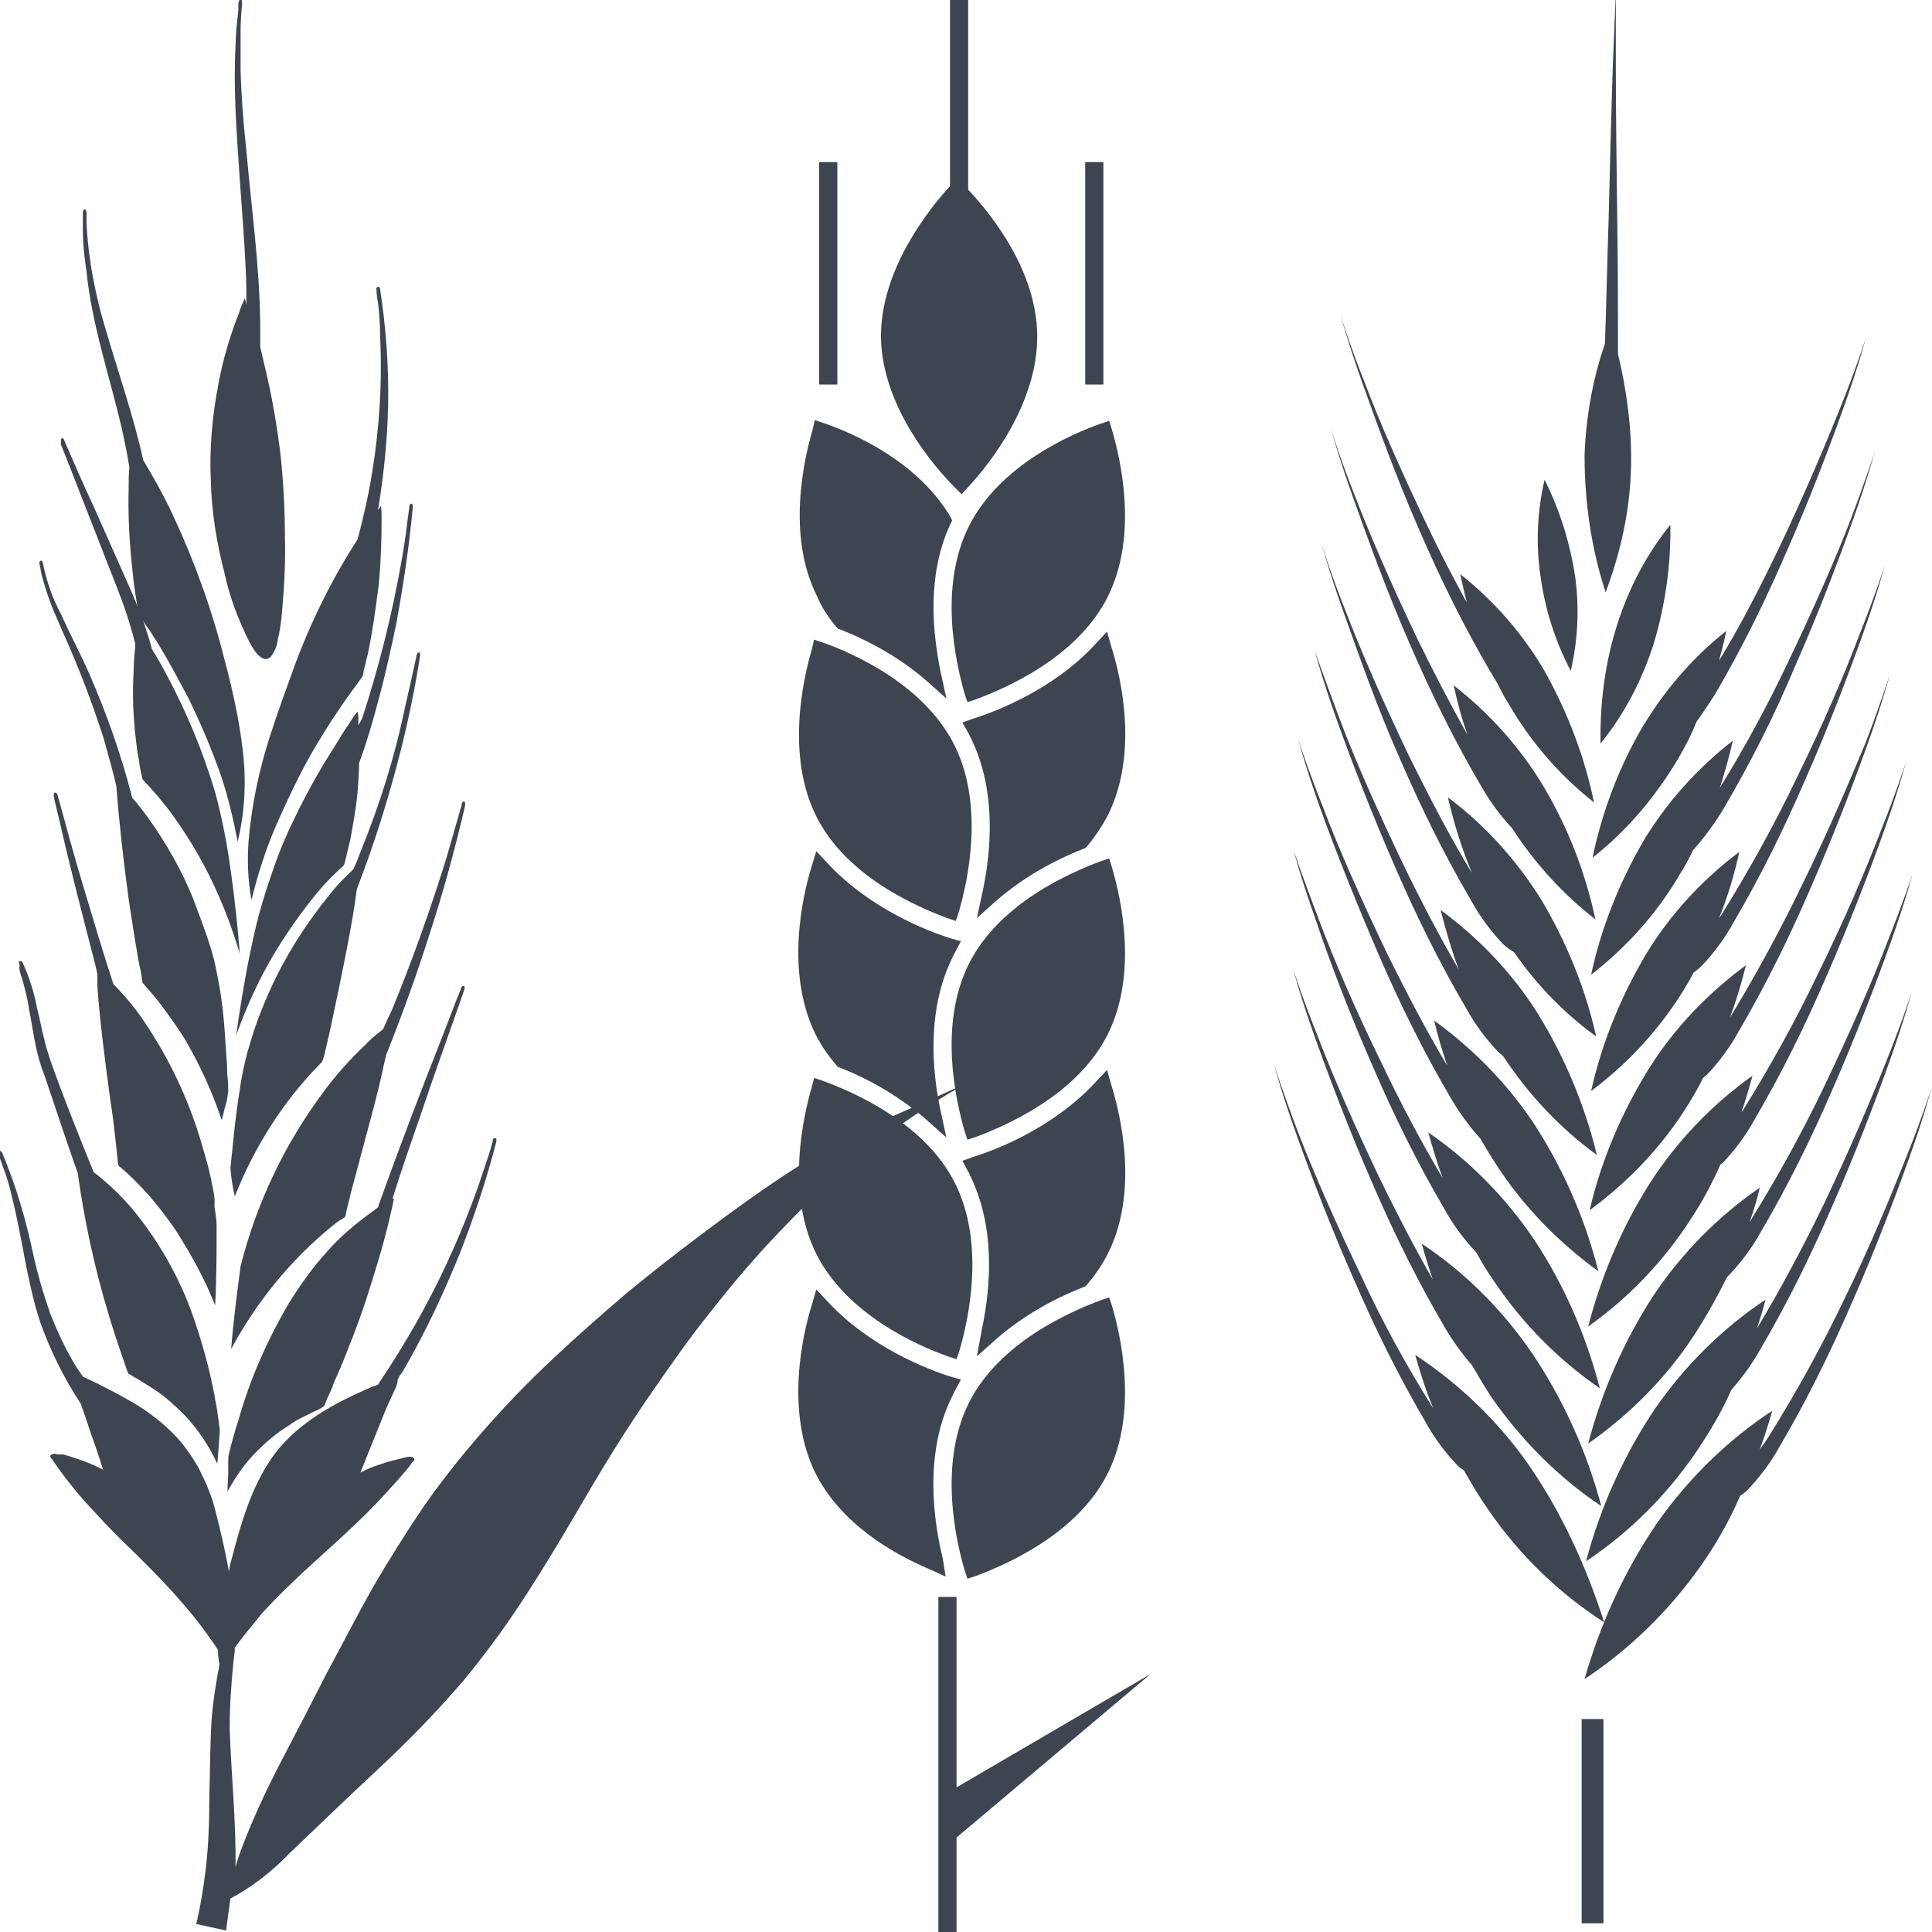
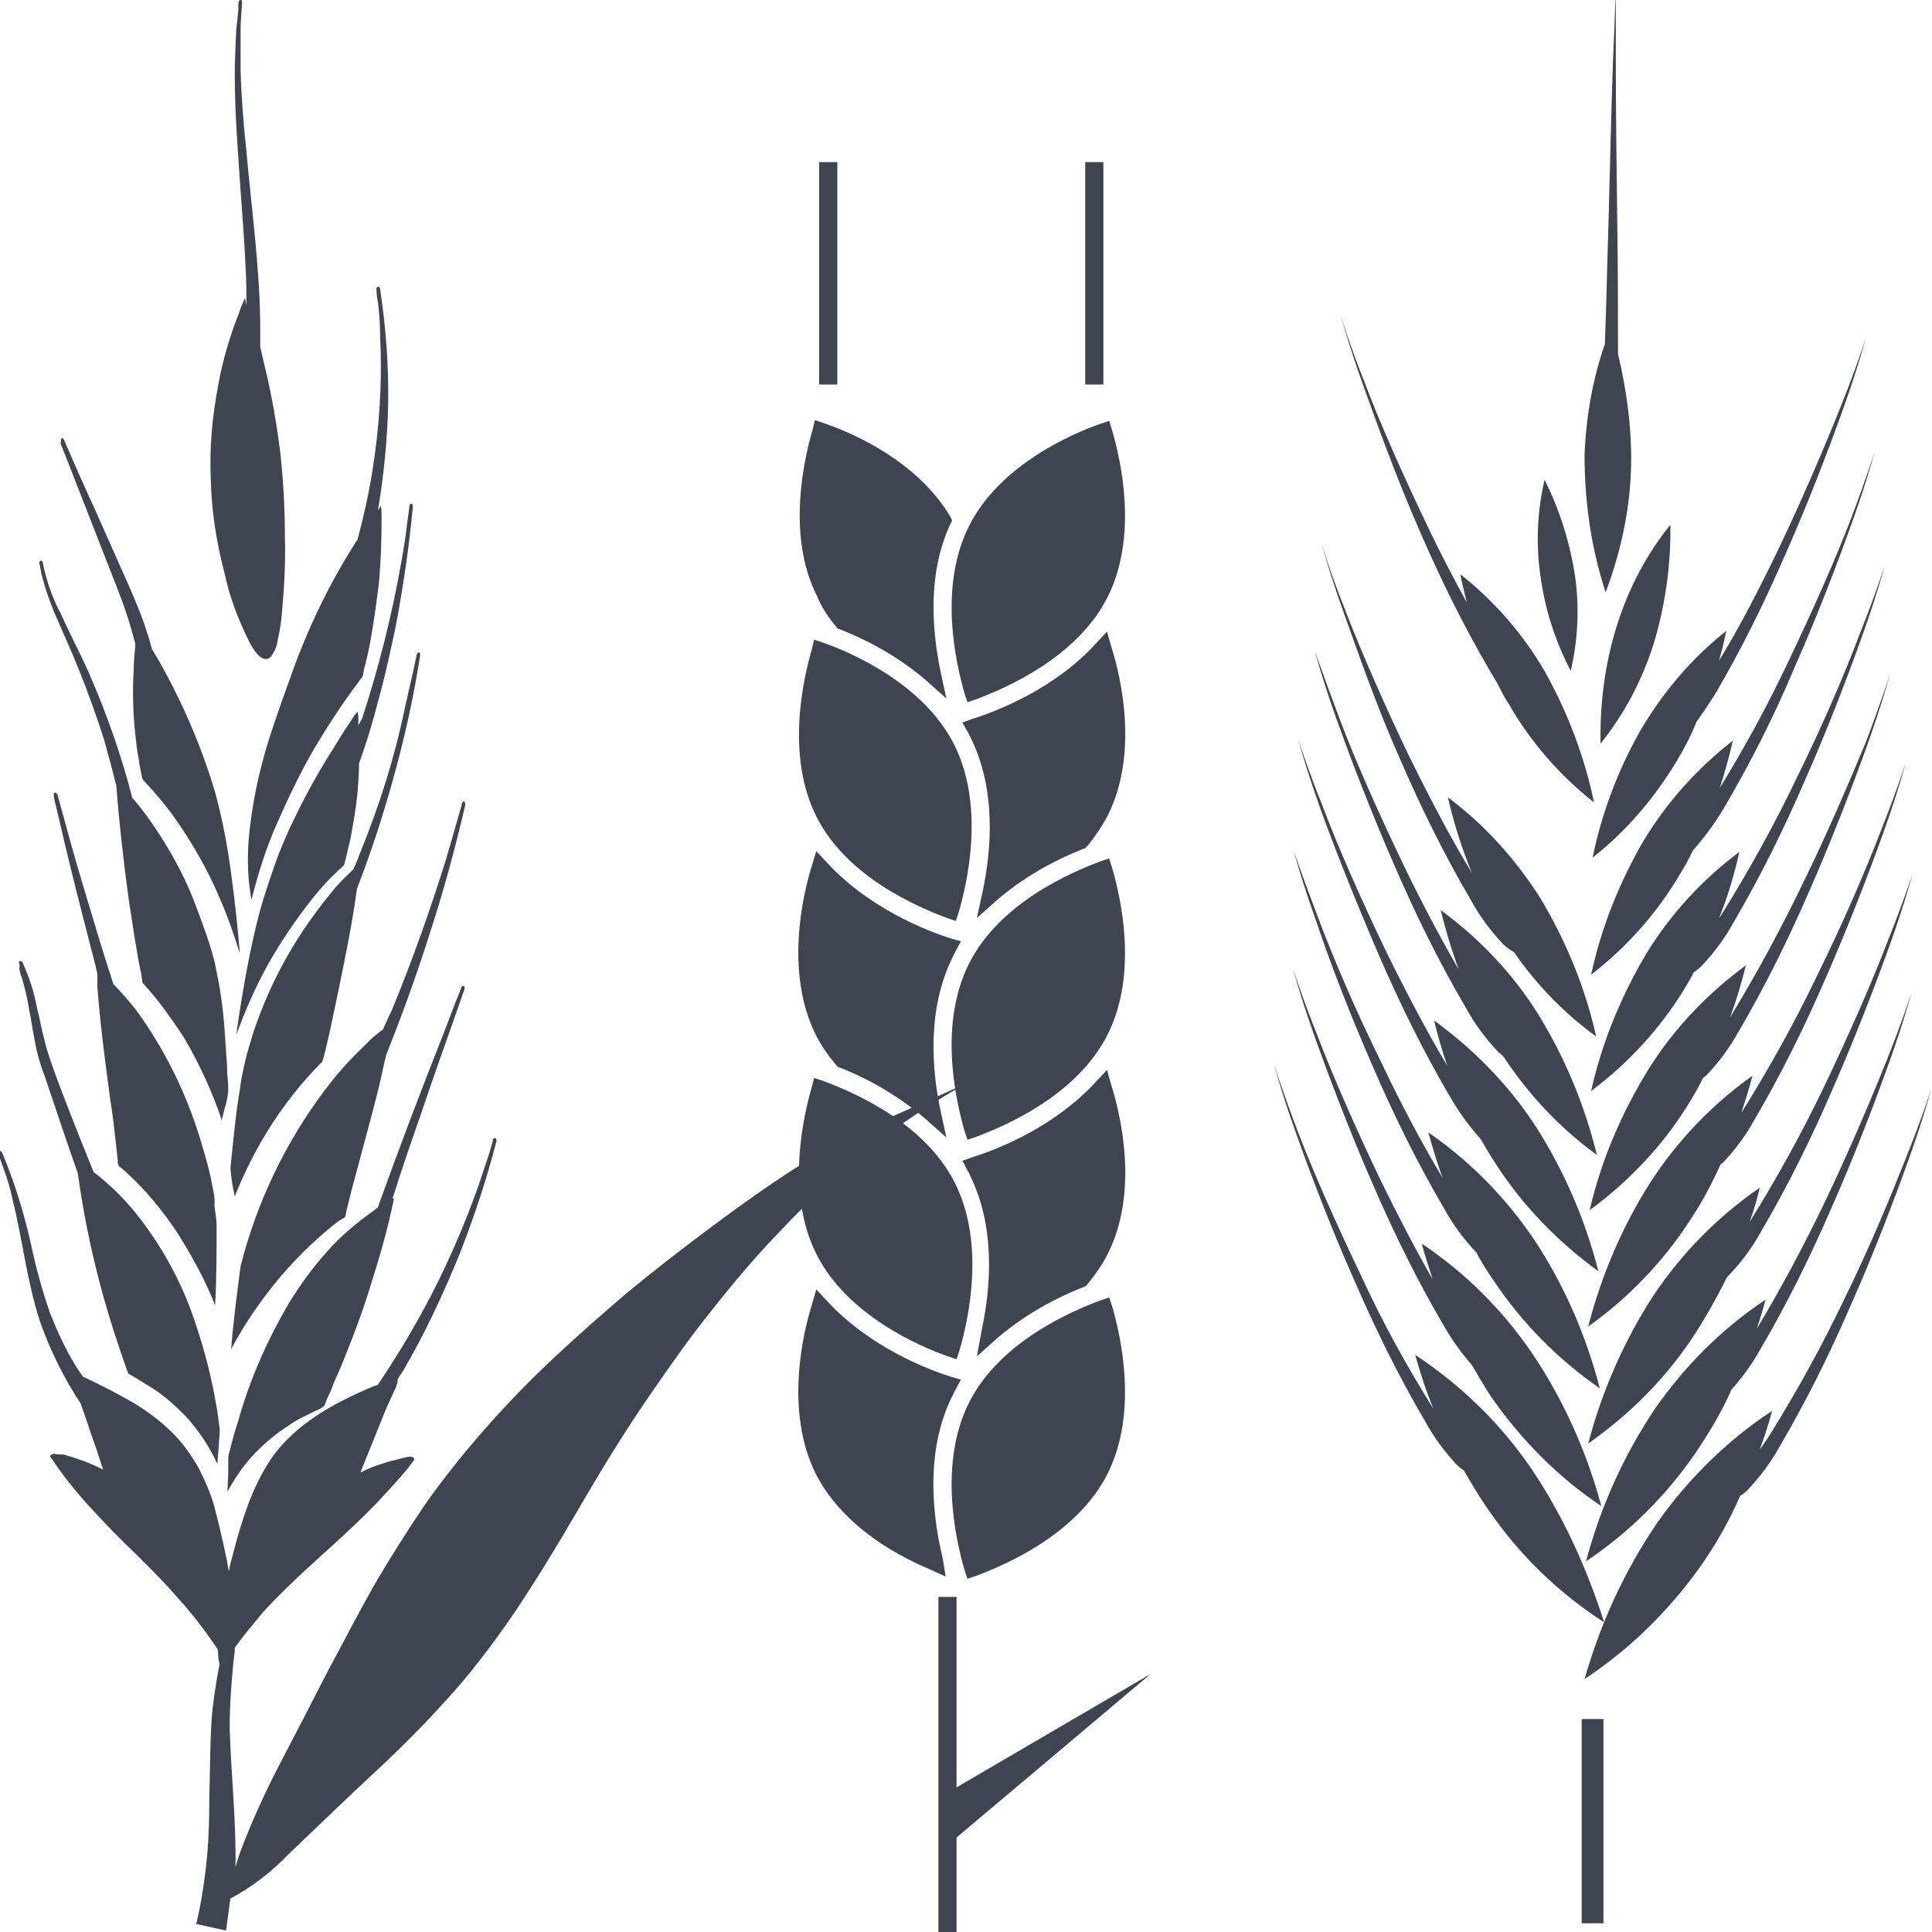
<svg xmlns="http://www.w3.org/2000/svg" version="1.1" id="Ńëîé_1" x="0px" y="0px" viewBox="0 0 265.8 265.8" style="enable-background:new 0 0 265.8 265.8;" xml:space="preserve">
  <style type="text/css">
	.st0{fill:#3E4450;}
</style>
  <g>
    <path class="st0" d="M245.9,91.3c-2.8,5.9-5.9,11.6-9.3,17.1c0.7-2.1,1.3-4.3,1.8-6.5c-4.9,3.8-9.1,8.5-12.3,13.8   c-3.3,5.7-5.8,11.9-7.2,18.4c4.9-3.8,9.1-8.5,12.2-13.8c0.7-1.1,1.3-2.2,1.8-3.3c1.6-1.8,3-3.7,4.2-5.7c3.7-6.3,7-12.8,9.8-19.5   c3.2-7.2,6-14.6,8-20.2s3-9.4,3-9.4s-1.2,3.8-3.3,9.3C252.5,77,249.3,84.2,245.9,91.3z" />
    <path class="st0" d="M247.2,107c-3.1,6.5-6.6,12.8-10.4,18.9l-0.3,0.4c1.2-2.9,2.1-6,2.8-9.1c-5.1,3.8-9.5,8.6-12.8,14   c-3.5,5.9-6.1,12.2-7.6,18.9c5.1-3.8,9.5-8.6,12.8-14c0.5-0.8,0.9-1.5,1.3-2.3c0.4-0.3,0.8-0.6,1.1-0.9c1.7-1.8,3.2-3.8,4.4-6   c3.7-6.3,6.9-12.8,9.8-19.5c3.2-7.2,6-14.6,8-20.2s3-9.4,3-9.4s-1.2,3.8-3.4,9.3C253.8,92.7,250.7,99.9,247.2,107z" />
    <path class="st0" d="M247.9,121.8c-3,6.2-6.3,12.3-9.9,18.2c0.9-2.4,1.6-4.8,2.2-7.2c-5.3,3.9-9.9,8.7-13.4,14.3   c-3.7,6-6.5,12.5-8.1,19.4c5.3-3.9,9.9-8.7,13.4-14.3c0.8-1.3,1.6-2.6,2.2-3.9l0.5-0.4c1.7-1.8,3.2-3.8,4.4-6   c3.7-6.3,6.9-12.8,9.8-19.5c3.2-7.3,6-14.6,8-20.2c2-5.6,3-9.4,3-9.4s-1.2,3.8-3.3,9.3C254.5,107.4,251.4,114.7,247.9,121.8z" />
    <path class="st0" d="M250.1,134c-3.1,6.5-6.6,12.8-10.4,18.9l-0.1,0.1c1-3,1.5-5,1.5-5c-5.5,3.9-10.3,8.9-14,14.6   c-3.9,6.1-6.8,12.9-8.6,19.9c5.5-3.9,10.3-8.9,14-14.6c1.6-2.4,3-5,4.2-7.7l0.3-0.2c1.7-1.8,3.2-3.8,4.4-6   c3.7-6.3,6.9-12.8,9.8-19.5c3.2-7.3,6-14.6,8-20.2s3-9.4,3-9.4s-1.2,3.8-3.4,9.3C256.7,119.7,253.6,126.9,250.1,134z" />
    <path class="st0" d="M259.7,129.5c-2.1,5.5-5.3,12.8-8.7,19.9c-3.1,6.5-6.6,12.8-10.4,18.9v0.1c1.1-3,1.5-5,1.5-5   c-5.8,4-10.7,9-14.6,14.8c-4.1,6.3-7.1,13.2-9,20.4c5.7-4,10.7-9,14.5-14.8c1.7-2.6,3.2-5.3,4.6-8.1l0.3-0.3c1.7-1.8,3.2-3.8,4.4-6   c3.7-6.3,6.9-12.8,9.8-19.5c3.2-7.3,6-14.6,8-20.2c2-5.6,3-9.4,3-9.4S261.9,124,259.7,129.5z" />
    <path class="st0" d="M253.7,178.8c-3.1,6.5-6.6,12.8-10.4,18.9c-0.4,0.6-0.8,1.2-1.2,1.7c1.2-3.2,1.7-5.3,1.7-5.3   c-6.2,4.1-11.5,9.3-15.8,15.4c-4.5,6.6-7.8,13.8-10,21.5c6.2-4.1,11.5-9.3,15.8-15.3c2.2-3.1,4.1-6.4,5.6-9.9   c0.4-0.3,0.8-0.5,1.1-0.9c1.7-1.8,3.2-3.8,4.4-6c3.7-6.3,6.9-12.8,9.8-19.5c3.2-7.2,6-14.6,8-20.2s3-9.4,3-9.4s-1.2,3.8-3.4,9.3   C260.2,164.4,257.2,171.7,253.7,178.8z" />
    <path class="st0" d="M195.3,73c2.9,6.7,6.1,13.2,9.8,19.5c0.3,0.5,0.6,1,0.9,1.5c0.5,1,1,2,1.6,2.9c3,5.2,7,9.8,11.7,13.5   c-1.3-6.3-3.6-12.3-6.7-17.9c-3-5.2-7-9.8-11.7-13.5c0,0,0.3,1.5,0.9,3.9c-1.8-3.3-3.7-6.9-5.4-10.5c-3.4-7.1-6.6-14.3-8.7-19.9   c-2.2-5.5-3.3-9.3-3.3-9.3s1,3.8,3,9.4S192.1,65.7,195.3,73z" />
-     <path class="st0" d="M194,88.7c2.9,6.7,6.1,13.2,9.8,19.5c1.2,2.1,2.6,4,4.2,5.7c3.1,4.8,7,9.1,11.5,12.6   c-1.4-6.5-3.8-12.7-7.2-18.4c-3.2-5.3-7.4-10-12.3-13.8c0.5,2.3,1.1,4.6,1.9,6.8c-2.2-3.9-4.6-8.5-6.8-13   c-3.4-7.1-6.6-14.4-8.7-19.9c-2.2-5.5-3.3-9.3-3.3-9.3s1,3.8,3,9.4S190.8,81.4,194,88.7z" />
    <path class="st0" d="M192.6,104.4c2.9,6.7,6.1,13.2,9.8,19.5c1.2,2.2,2.7,4.2,4.4,6c0.4,0.4,1,0.8,1.5,1.1   c3.1,4.5,6.9,8.4,11.3,11.6c-1.5-6.7-4.1-13-7.6-18.9c-3.4-5.4-7.7-10.2-12.8-14c0.8,3.5,1.9,7,3.3,10.4   c-2.8-4.6-5.8-10.3-8.7-16.2c-3.4-7.1-6.6-14.4-8.7-19.9c-2.2-5.5-3.3-9.3-3.3-9.3s1,3.8,3,9.4S189.4,97.2,192.6,104.4z" />
    <path class="st0" d="M191.9,119.2c2.9,6.7,6.1,13.2,9.8,19.5c1.2,2.2,2.7,4.2,4.4,6c0.2,0.2,0.5,0.4,0.7,0.6   c3.5,5.3,7.8,9.9,12.9,13.6c-1.7-6.9-4.4-13.4-8.1-19.4c-3.5-5.6-8.1-10.4-13.4-14.3c0.7,2.8,1.5,5.5,2.5,8.2   c-2.5-4.3-5.2-9.4-7.7-14.6c-3.4-7.1-6.6-14.3-8.7-19.9s-3.4-9.3-3.4-9.3s1,3.8,3,9.4S188.7,111.9,191.9,119.2z" />
    <path class="st0" d="M189.7,131.4c2.9,6.7,6.1,13.2,9.8,19.5c1.2,2.1,2.6,4,4.2,5.8c0.7,1.2,1.4,2.4,2.2,3.6   c3.7,5.7,8.5,10.6,14,14.6c-1.8-7.1-4.7-13.8-8.6-19.9c-3.7-5.7-8.5-10.6-14-14.6c0.5,2.1,1.1,4.1,1.8,6.2   c-2.7-4.5-5.6-10-8.4-15.7c-3.4-7.1-6.6-14.3-8.7-19.9c-2.2-5.5-3.4-9.3-3.4-9.3s1,3.8,3,9.4S186.6,124.2,189.7,131.4z" />
    <path class="st0" d="M188.9,146.8c2.9,6.7,6.1,13.2,9.8,19.5c1.2,2.2,2.7,4.2,4.4,6l0,0c0.7,1.3,1.5,2.6,2.4,3.9   c3.9,5.8,8.8,10.8,14.6,14.8c-1.9-7.3-4.9-14.2-9-20.4c-3.9-5.8-8.9-10.9-14.6-14.8c0.6,2.1,1.2,4.2,2,6.3   c-2.7-4.5-5.7-10.1-8.4-15.8c-3.5-7.1-6.6-14.3-8.7-19.9c-2.1-5.5-3.4-9.3-3.4-9.3s1,3.8,3,9.4   C182.9,132.2,185.7,139.5,188.9,146.8z" />
    <path class="st0" d="M188.9,163c2.9,6.7,6.1,13.2,9.8,19.5c1.1,1.9,2.4,3.7,3.8,5.3c0.8,1.4,1.7,2.9,2.6,4.3   c4.1,5.9,9.2,11.1,15.2,15.1c-2-7.5-5.2-14.6-9.5-21c-4.1-6-9.2-11.1-15.2-15.1c0,0,0.5,1.9,1.5,4.9c-2.3-4-4.8-8.8-7.1-13.5   c-3.4-7.1-6.6-14.4-8.7-19.9c-2.2-5.5-3.4-9.3-3.4-9.3s1,3.8,3,9.4S185.7,155.7,188.9,163z" />
    <rect x="217.6" y="236.5" class="st0" width="3" height="28.1" />
    <path class="st0" d="M210.5,201.8c-4.2-6.1-9.6-11.3-15.8-15.4c0.7,2.5,1.5,5,2.5,7.4c-3.7-5.9-7-11.9-9.9-18.2   c-3.4-7.1-6.6-14.3-8.7-19.8s-3.3-9.3-3.3-9.3s1,3.8,3,9.4s4.8,13,8,20.2c2.9,6.7,6.1,13.2,9.8,19.5c1.2,2.2,2.7,4.2,4.4,6   c0.3,0.3,0.6,0.5,0.9,0.7c1.1,1.9,2.2,3.8,3.5,5.6c4.2,6.1,9.6,11.3,15.8,15.3C218.3,215.7,215,208.4,210.5,201.8z" />
    <path class="st0" d="M227.7,193.8c-4.3,6.4-7.5,13.5-9.5,21c6-4,11.1-9.1,15.2-15.1c1.8-2.7,3.5-5.5,4.8-8.5c1.5-1.7,2.9-3.6,4-5.6   c3.7-6.3,6.9-12.8,9.8-19.5c3.2-7.2,6-14.6,8-20.2s3-9.4,3-9.4s-1.2,3.8-3.4,9.3c-2.2,5.5-5.3,12.8-8.7,19.9   c-2.8,5.8-5.9,11.6-9.2,17.1c0.8-2.4,1.2-4,1.2-4C236.9,182.8,231.8,187.9,227.7,193.8z" />
    <path class="st0" d="M219.1,118c4.7-3.7,8.6-8.3,11.7-13.5c1-1.7,1.9-3.4,2.6-5.2c0.8-1.1,1.6-2.3,2.5-3.7   c3.7-6.3,6.9-12.8,9.8-19.5c3.2-7.2,6-14.6,8-20.2s3-9.4,3-9.4s-1.2,3.8-3.4,9.3c-2.2,5.5-5.3,12.8-8.7,19.9   c-2.6,5.4-5.4,10.8-8.1,15.2c0.7-2.5,1-4.1,1-4.1c-4.7,3.7-8.6,8.3-11.7,13.5C222.7,105.7,220.4,111.7,219.1,118z" />
    <path class="st0" d="M224.4,64c0.1-5.1-0.6-10.3-1.8-15.3c0-5.4,0-11.8-0.1-18.2c-0.1-7.9-0.2-15.8-0.2-21.8s0-9.9,0-9.9l-0.4,9.9   c-0.2,5.9-0.4,13.9-0.6,21.8c-0.2,5.9-0.3,11.7-0.5,16.8c-1.7,4.9-2.6,10.1-2.8,15.3c0,6.4,0.9,12.8,2.9,18.9   C223,75.9,224.3,70,224.4,64z" />
    <path class="st0" d="M220.2,102.3c3.3-4.1,5.7-8.7,7.3-13.7c1.6-5.3,2.4-10.9,2.3-16.4c-3.3,4.1-5.7,8.7-7.3,13.7   C220.8,91.2,220.1,96.8,220.2,102.3z" />
    <path class="st0" d="M216.1,92.3c1-4.3,1.2-8.7,0.6-13c-0.7-4.6-2.1-9.1-4.2-13.3c-1,4.3-1.2,8.7-0.6,13   C212.5,83.6,213.9,88.1,216.1,92.3z" />
  </g>
  <g>
    <path class="st0" d="M104.8,163.8l3.1-2.1l1.5-1L104.8,163.8z" />
    <path class="st0" d="M109.4,160.7l0.2-0.2L109.4,160.7z" />
    <path class="st0" d="M109.6,160.5" />
    <path class="st0" d="M109.6,160.5L109.6,160.5z" />
    <path class="st0" d="M107.9,161.7c-3.8,2.5-7.5,5.2-11.1,7.9c-3.6,2.7-7.2,5.5-10.7,8.4c-3.4,2.9-6.8,5.9-10.1,9   c-3.3,3.1-6.3,6.2-9.2,9.5c-3,3.4-5.8,6.9-8.4,10.6c-2.5,3.7-4.9,7.5-7.1,11.3c-2.2,3.9-4.2,7.8-6.3,11.7c-2,3.9-4.1,8-6.2,12   c-2.1,4-4,8.1-5.6,12.3c-0.3,0.8-0.6,1.7-0.8,2.5c0.1-6.4-0.6-12.7-0.8-19.1c0-3,0.2-6,0.5-9l0.1-0.8c0-0.3,0.1-0.6,0.1-1   c0-0.1,0-0.2,0-0.3c1.2-1.7,2.5-3.2,3.8-4.8c1.8-2,3.7-3.8,5.6-5.6c3.9-3.6,8-7.1,11.6-11.1c1-1.1,2-2.2,2.9-3.3l0.5-0.7   c0.1-0.1,0.4-0.4,0.3-0.5c-0.3-0.6-1.5-0.1-2,0c-0.8,0.2-1.7,0.4-2.5,0.7c-1,0.3-2,0.7-2.9,1.2l0.1-0.3c1.1-2.7,2.2-5.5,3.3-8.2   c0.3-0.7,0.6-1.4,0.9-2l0.4-0.9c0.2-0.3,0.3-0.7,0.4-1.1c0-0.1,0-0.2,0-0.3c0.2-0.4,0.4-0.7,0.7-1.1c3.1-5.3,5.7-10.9,8-16.6   c1.9-4.9,3.6-10,4.9-15.1c0-0.2,0-0.5-0.3-0.4c-0.3,0.1-0.2,0.2-0.2,0.4c-0.2,0.6-0.3,1.1-0.5,1.7c-0.5,1.5-1,3-1.5,4.5   c-2.1,5.9-4.6,11.6-7.6,17.1c-1.9,3.5-4,6.9-6.2,10.2l-0.8,0.3c-5.2,2.2-10.6,5.1-13.9,9.9c-2.7,4-4.1,8.7-5.3,13.3   c-0.2,0.7-0.4,1.4-0.5,2.2c-0.5-2.7-1.1-5.4-1.8-8.1c-0.5-2.2-1.4-4.2-2.4-6.2c-1-1.7-2.1-3.3-3.5-4.7c-1.9-1.9-4.1-3.5-6.5-4.8   c-1.4-0.8-2.8-1.5-4.2-2.2l-1.7-0.8c-0.3-0.5-0.7-1-1-1.5c-1.4-2.3-2.5-4.7-3.5-7.2c-0.9-2.6-1.7-5.3-2.3-8   c-1-4.8-2.4-9.6-4.3-14.1c-0.1-0.2-0.3-0.4-0.5-0.1c-0.1,0.3,0.1,0.4,0.1,0.6c0.2,0.6,0.4,1.1,0.6,1.7c0.5,1.3,0.9,2.7,1.2,4.1   c1.4,5.6,2,11.4,3.8,16.9c1.4,4,3.3,7.8,5.6,11.3c0.7,1.9,1.3,3.9,2,5.8c0.4,1.1,0.7,2.2,1.1,3.3l-0.4-0.2   c-1.6-0.8-3.3-1.4-5.1-1.9l-0.7,0c-0.2,0-0.4-0.1-0.5-0.1c-0.1,0-0.5,0.1-0.6,0.3c0,0.2,0.2,0.4,0.3,0.5l0.4,0.6   c1.6,2.3,3.4,4.5,5.3,6.5c1.9,2.1,3.9,4.1,6,6.1c2,2,3.9,3.9,5.8,6.1c1.8,2,3.4,4.1,4.9,6.3l0.4,0.6c0,0.1,0,0.2,0,0.3   c0,0.6,0.1,1.2,0.2,1.7c-0.5,2.6-0.9,5.1-1.1,7.7c-0.2,3.5-0.2,7-0.3,10.5c0,3.3-0.1,6.7-0.5,10c-0.3,2.5-0.7,5-1.3,7.5l4.1,0.9   c0.2-1.5,0.4-2.9,0.6-4.4c3-1.6,5.7-3.7,8.1-6.2c4-3.8,7.9-7.6,12-11.4c4.2-3.9,8.1-7.9,11.8-12.2c3.5-4.2,6.6-8.5,9.5-13.1   c2.9-4.5,5.5-9,8.2-13.6c2.6-4.4,5.3-8.7,8.2-12.9c2.7-3.9,5.4-7.8,8.4-11.5c2.9-3.7,6.2-7.6,9.6-11.1c3.4-3.6,7-7,10.9-10.2   c3.8-3.2,7.9-6,12.2-8.6c1.1-0.6,2.1-1.2,3.2-1.8c-6.8,3.3-13.9,6-20.6,9.6C111.6,159.4,109.7,160.5,107.9,161.7z" />
    <path class="st0" d="M104.7,163.9l-2.3,1.6L104.7,163.9z" />
    <path class="st0" d="M104.8,163.8l-0.1,0.1L104.8,163.8z" />
    <path class="st0" d="M102.3,165.4" />
    <path class="st0" d="M109.4,160.7L109.4,160.7z" />
    <path class="st0" d="M32.8,140.2C33.1,137.7,32.7,140.9,32.8,140.2z" />
    <path class="st0" d="M34.2,115.7c-0.2,2.7-0.1,5.4,0.4,8.1c0.9-3.6,2-7.1,3.5-10.5c1.6-3.6,3.3-7.2,5.3-10.6c1.8-3,3.7-5.9,5.8-8.7   l0.5-0.7c0.2-0.2,0.3-0.5,0.3-0.8c0.1-0.6,0.3-1.1,0.4-1.7c0.3-1.1,0.5-2.3,0.7-3.4c0.4-2.3,0.7-4.6,1-6.9c0.3-3.1,0.4-6.1,0.4-9.2   c0-0.6,0-1.1-0.1-1.7l-0.4,0.6c0.8-4.8,1.3-9.7,1.4-14.5c0.1-5.3-0.3-10.6-1.1-15.9c0-0.2-0.2-0.5-0.4-0.3   c-0.2,0.2-0.1,0.3-0.1,0.4c0,0.6,0.1,1.2,0.2,1.7c0.2,1.6,0.3,3.2,0.3,4.8c0.3,6.2-0.1,12.5-1.1,18.6c-0.5,3.1-1.2,6.2-2,9.2   c-2.4,3.7-4.5,7.6-6.3,11.6c-0.8,1.8-1.6,3.7-2.3,5.6c-1.2,3.3-2.4,6.6-3.5,10C35.6,106.1,34.6,110.9,34.2,115.7z" />
    <path class="st0" d="M29.2,163.1c-0.3-1.8-0.8-3.5-1.3-5.2c-1.9-6.7-4.9-13-9-18.7c-1-1.3-2.1-2.6-3.3-3.8c-1.5-4.6-2.9-9.3-4.3-14   c-1.2-4-2.3-8.1-3.4-12.1c-0.1-0.2-0.4-0.4-0.5-0.1c0,0.1,0,0.2,0,0.3c0,0.2,0.1,0.4,0.1,0.6l0.7,2.9c1.5,6.6,3.2,13.1,4.9,19.7   c0.1,0.4,0.2,0.9,0.3,1.3c0,0,0,0.1,0,0.1c0,0.2,0,0.5,0,0.7s0,0.6,0,1c0.4,5.3,1.1,10.5,1.8,15.7c0.3,1.8,0.5,3.6,0.7,5.4l0.3,2.8   c0,0.2,0,0.4,0.1,0.6c0.1,0.2,0.1,0.2,0.3,0.3c0.3,0.3,0.7,0.6,1,0.9c2.5,2.3,4.7,5,6.6,7.8c2.1,3.3,4,6.7,5.4,10.3   c0.2-3.7,0.2-7.4,0.2-11c0-0.9-0.2-1.8-0.3-2.7C29.6,164.9,29.4,164,29.2,163.1z" />
    <path class="st0" d="M19.1,84.3C19.1,84.3,18.3,80.1,19.1,84.3z" />
    <path class="st0" d="M30.9,78.9c0.7,3.3,1.9,6.4,3.4,9.4c0.4,0.8,1.8,3.3,3,2c0.5-0.7,0.8-1.4,0.9-2.2c0.3-1.3,0.5-2.6,0.6-3.9   c0.3-3.4,0.5-6.8,0.4-10.2c0-3.8-0.2-7.6-0.6-11.4c-0.5-4.1-1.2-8.2-2.2-12.3c-0.2-0.8-0.4-1.7-0.6-2.6c0-1.1,0-2.2,0-3.3   c-0.1-7.9-1.2-15.7-1.9-23.6c-0.4-3.7-0.7-7.5-0.8-11.2c0-1.8,0-3.6,0-5.4c0-1.2,0.1-2.4,0.2-3.7c0-0.2,0-0.7-0.3-0.5   s-0.2,1-0.2,1.3c-0.1,0.9-0.2,1.9-0.3,2.8c-0.1,2.1-0.2,4.1-0.2,6.2c0,4.4,0.3,8.7,0.6,13.1c0.3,4.5,0.7,9.1,0.9,13.6   c0.1,1.7,0.1,3.3,0.1,5L33.7,41c-0.3,0.7-0.6,1.3-0.8,2c-1.3,3.3-2.3,6.7-2.9,10.1c-0.8,4.2-1.2,8.6-1,12.9   C29.1,70.4,29.8,74.7,30.9,78.9z" />
    <path class="st0" d="M3,134.5c0.4,1.4,0.8,2.9,1,4.4c0.3,1.4,0.5,2.9,0.8,4.4c0.3,1.6,0.7,3.1,1.3,4.6c1,3,2,5.9,3,8.9l1.6,4.6   c0.9,6.5,2.3,13,4.2,19.3c0.8,2.7,1.7,5.3,2.6,7.9c0.1,0.2,0.1,0.3,0.2,0.4c0.4,0.2,0.8,0.5,1.2,0.7c0.8,0.5,1.6,1,2.4,1.5   c1.5,1,2.8,2.2,4.1,3.5c1.9,2,3.4,4.3,4.5,6.7l0.2-2.5c0-0.8,0.2-1.7,0.1-2.5c-0.1-0.7-0.2-1.5-0.3-2.2c-0.1-0.8-0.3-1.5-0.4-2.3   c-0.6-3.1-1.4-6.2-2.4-9.2c-1.9-6.1-5-11.7-9-16.5c-1.2-1.4-2.4-2.6-3.8-3.8c-0.5-0.4-0.9-0.8-1.4-1.1c-1.9-4.7-3.8-9.4-5.5-14.1   c-0.5-1.4-1-2.8-1.3-4.2c-0.4-1.4-0.6-2.8-1-4.3c-0.4-2.2-1.1-4.3-2-6.3c-0.1-0.2-0.5-0.3-0.5,0c0,0.1,0.1,0.2,0.1,0.4   C2.6,133.4,2.8,134,3,134.5z" />
    <path class="st0" d="M5.9,79.7c0.4,1.5,0.9,2.9,1.5,4.4c1.2,2.8,2.5,5.6,3.6,8.4c1.2,3,2.3,6.1,3.3,9.2c0.6,2.2,1.2,4.3,1.7,6.4   c0.4,5.2,1,10.4,1.7,15.6c0.3,1.9,0.6,3.8,0.9,5.8c0.2,1,0.3,1.9,0.5,2.9c0.1,0.5,0.2,1,0.3,1.4c0,0.2,0.1,0.4,0.1,0.7   c0,0.2,0.1,0.4,0.1,0.7c0.3,0.3,0.5,0.6,0.8,0.9c0.6,0.7,1.2,1.4,1.8,2.2c1.1,1.5,2.2,3,3.2,4.6c2.1,3.6,3.8,7.3,5.1,11.2   c0.2-0.6,0.3-1.3,0.5-1.9c0.2-0.6,0.3-1.3,0.4-2c0-0.6,0-1.3-0.1-2c-0.1-0.7,0-1.4-0.1-2.1c-0.1-1.5-0.2-2.9-0.3-4.4   c-0.2-2.9-0.6-5.7-1.2-8.5c-0.3-1.6-0.8-3.1-1.3-4.6c-0.6-1.7-1.2-3.3-1.8-4.9c-1.6-4-3.8-7.8-6.3-11.3c-0.7-0.9-1.3-1.8-2.1-2.6   c0-0.1-0.1-0.3-0.1-0.4c-1.5-5.8-3.5-11.4-5.9-16.9c-1.2-2.7-2.6-5.3-3.8-8c-1.2-2.2-2-4.6-2.5-7c0-0.2-0.2-0.5-0.4-0.3   c-0.2,0.2,0,0.5,0,0.7C5.6,78.4,5.7,79.1,5.9,79.7z" />
    <path class="st0" d="M8.4,61.2c0.3,0.7,0.5,1.3,0.8,2l5.9,15.1c1.1,2.8,2.2,5.5,3,8.4c0.2,0.6,0.3,1.2,0.5,1.8c0,0.2,0,0.3,0,0.5   c-0.1,1-0.2,2-0.2,3c-0.2,3.3-0.1,6.5,0.3,9.8c0.1,0.9,0.2,1.8,0.4,2.7c0.1,0.9,0.3,1.8,0.5,2.7c1.5,1.6,2.9,3.2,4.2,5   c2.5,3.5,4.7,7.3,6.4,11.3c1.1,2.5,2,5.1,2.8,7.7c-0.3-3.7-0.7-7.4-1.2-11c-0.5-3.8-1.2-7.5-2.2-11.2c-1.7-5.7-4-11.2-6.8-16.4   c-0.6-1.1-1.2-2.2-1.9-3.3c-0.3-1.2-0.7-2.4-1.1-3.6c-1-2.8-2.2-5.4-3.4-8.1l-3.6-8.1c-1.4-3-2.7-6-4-9c-0.2-0.4-0.5-0.2-0.4,0.2   C8.3,61,8.4,61.1,8.4,61.2z" />
-     <path class="st0" d="M16.7,58.7c0.4,1.8,0.8,3.7,1.1,5.6c-0.1,1-0.1,1.9-0.1,2.9c-0.1,3.7,0.1,7.4,0.5,11.1   c0.2,2.1,0.5,4.1,0.9,6.2c0.1,0.3,0.3,0.6,0.5,0.8l0.6,0.9l0.5,0.7c0.4,0.6,0.8,1.3,1.2,1.9c1.4,2.3,2.7,4.8,4,7.2   c1.7,3.5,3.2,7,4.5,10.7c1,3,1.7,6,2.3,9.1c1-4.1,1.2-8.4,0.7-12.6c-0.5-4.2-1.4-8.3-2.5-12.4c-1.7-6.8-4.1-13.5-7.1-19.9   c-1.2-2.6-2.6-5.1-4.1-7.6c-1.3-6-3.4-11.9-5.1-17.8c-0.9-2.9-1.6-5.9-2.1-9c-0.2-1.4-0.4-2.8-0.5-4.3c-0.1-1-0.1-2-0.1-3   c0-0.2-0.2-0.6-0.4-0.3c-0.1,0.1-0.1,0.3-0.1,0.5c0,0.7,0,1.4,0,2.2c0,1.9,0.2,3.8,0.5,5.7C12.6,44.5,15,51.5,16.7,58.7z" />
    <path class="st0" d="M49.3,99.8c0-0.1,0-0.3,0-0.4s0-0.6,0-0.8c0-0.2-0.1-0.5-0.1-0.7c-0.2,0.2-0.3,0.4-0.5,0.6L48,99.6   c-0.7,1-1.3,2-1.9,3c-2,3.1-3.8,6.3-5.4,9.6c-1.1,2.2-2.1,4.5-2.9,6.8c-1.1,3.1-2.1,6.2-2.8,9.4c-0.9,3.9-1.6,7.9-2.2,11.9   c-0.1,0.7-0.2,1.4-0.3,2.1c1.2-3.3,2.6-6.5,4.3-9.6c1.8-3.2,3.9-6.3,6.2-9.2c1.1-1.4,2.3-2.7,3.6-3.9c0.3-0.3,0.7-0.5,0.8-0.9   c0.3-1.1,0.5-2.2,0.8-3.3c0.4-2.2,0.8-4.4,1-6.6c0.1-1.3,0.2-2.6,0.2-3.9c1.1-3,2-6.1,2.8-9.2c0.9-3.3,1.6-6.6,2.3-9.9   c1-5.4,1.8-10.8,2.3-16.2c0-0.2-0.1-0.6-0.4-0.3c-0.1,0.2-0.1,0.3-0.1,0.5c-0.1,0.7-0.2,1.5-0.3,2.2c-0.2,1.8-0.5,3.6-0.8,5.3   c-1.3,7.3-3.1,14.5-5.4,21.5L49.3,99.8z" />
    <path class="st0" d="M49.6,117.2c-0.3,0.8-0.6,1.6-1,2.4c-0.9,0.9-1.9,1.8-2.7,2.8c-2.4,2.9-4.6,6-6.4,9.2   c-1.9,3.3-3.4,6.8-4.6,10.3c-0.3,1-0.6,2-0.9,3c-0.4,1.6-0.8,3.3-1,5c-0.5,2.9-0.8,5.9-1.1,8.9l-0.2,1.9c0.1,1.3,0.3,2.6,0.6,3.9   c2.7-6.8,6.6-13,11.7-18.2c0.1-0.1,0.2-0.2,0.3-0.3c0.2-0.4,0.3-0.9,0.4-1.3l0.7-3c0.4-1.9,0.8-3.8,1.2-5.7   c0.8-3.9,1.6-7.8,2.2-11.7c0.1-0.7,0.2-1.4,0.3-2.1c1.9-4.9,3.5-9.8,4.9-14.8c1.6-5.7,2.9-11.5,3.8-17.3c0-0.2,0-0.6-0.3-0.4   c-0.1,0.1-0.2,0.3-0.2,0.4c-0.1,0.6-0.3,1.3-0.4,1.9c-0.4,1.8-0.8,3.5-1.2,5.3C54.3,104.2,52.2,110.8,49.6,117.2z" />
    <path class="st0" d="M52.7,141.6l-0.5,0.4c-0.7,0.5-1.4,1.2-2,1.8c-2,1.9-3.9,4-5.6,6.3c-5.4,7.2-9.3,15.4-11.5,24.1   c-0.5,3.8-1,7.6-1.3,11.4c3.5-6.5,8.2-12.3,14-17c0.4-0.3,0.7-0.6,1.1-0.8c0.2-0.1,0.3-0.2,0.5-0.3c0.1-0.1,0.2-0.4,0.2-0.6   c0.2-1,0.5-2,0.7-2.9c0.5-1.9,1-3.7,1.5-5.6c1-3.8,2.1-7.6,2.9-11.4c0.1-0.6,0.3-1.2,0.4-1.8c2.2-5.5,4.2-11,6-16.7   c1.9-5.8,3.5-11.7,4.9-17.7c0-0.2,0-0.7-0.3-0.5c-0.1,0.1-0.2,0.3-0.2,0.5c-0.2,0.7-0.4,1.4-0.6,2.1c-0.5,1.7-1,3.5-1.5,5.2   c-2.2,7.1-4.7,14.1-7.5,20.9C53.5,139.8,53.1,140.7,52.7,141.6z" />
    <path class="st0" d="M63.9,136.1c0.1-0.3-0.1-0.7-0.4-0.3c-0.1,0.1-0.1,0.2-0.1,0.3c-0.2,0.4-0.3,0.8-0.5,1.2l-2,5.2   c-3,7.6-5.9,15.2-8.7,23c-0.1,0.2-0.1,0.4-0.2,0.6l-0.4,0.3l-0.1,0.1c-2.4,1.7-4.7,3.6-6.6,5.8c-1.9,2.1-3.6,4.5-5.1,6.9   c-3,5.1-5.4,10.5-7,16.2c-0.5,1.5-0.9,3-1.3,4.6c-0.1,0.4-0.1,0.8-0.1,1.2c0,0.4,0,0.9,0,1.3c0,0.9-0.1,1.8-0.1,2.7   c1.1-2,2.4-3.9,4-5.5c1.3-1.3,2.7-2.5,4.3-3.5c0.7-0.5,1.5-1,2.4-1.4c0.4-0.2,0.8-0.4,1.2-0.6c0.5-0.2,0.9-0.4,1.3-0.7   c0.1-0.1,0.2-0.2,0.2-0.3c0.1-0.3,0.3-0.7,0.4-1c0.3-0.6,0.6-1.2,0.8-1.9c0.6-1.3,1.2-2.7,1.7-4c1.3-3.2,2.5-6.5,3.5-9.8   c1.2-3.8,2.3-7.6,3.1-11.6c0,0-0.1,0-0.2,0c1.2-3.8,2.5-7.6,3.8-11.3C59.8,147.6,61.9,141.9,63.9,136.1z" />
  </g>
  <g>
    <rect x="149.3" y="22.3" class="st0" width="2.5" height="30.6" />
    <rect x="112.7" y="22.3" class="st0" width="2.5" height="30.6" />
    <path class="st0" d="M134.4,186.6l2.8-2.5c3.5-3,7.5-5.3,11.8-7l0.3-0.1l0.2-0.2c1.1-1.3,2.1-2.7,2.9-4.3c4.3-8.5,1.8-19,0.5-23.2   l-0.6-2.1l-1.5,1.6c-5.3,5.8-12.5,8.9-16.1,10.1l-0.9,0.3l-1.4,0.5l0.8,1.5c0.1,0.1,0.2,0.3,0.2,0.4l0,0c3.6,7.2,2.9,15.5,1.7,21.2   L134.4,186.6z" />
    <path class="st0" d="M152.9,89l-0.6-2.1l-1.5,1.6c-5.7,6.3-13.8,9.4-17,10.4l-1.4,0.5l0.8,1.4l0.3,0.6c3.6,7.2,2.9,15.5,1.7,21.2   l-0.8,3.7l2.8-2.5c3.5-3,7.5-5.3,11.8-7l0.3-0.1l0.2-0.2c1.1-1.3,2.1-2.8,2.9-4.3C156.7,103.6,154.2,93.1,152.9,89z" />
    <path class="st0" d="M129.7,214.4c-1.2-4.9-2.7-14.5,1.4-22.5c0.1-0.2,0.2-0.4,0.3-0.6l0.8-1.5l-1.4-0.4c-3.2-1-11.2-4.1-17-10.4   l-1.5-1.6l-0.6,2.1c-1.3,4.1-3.7,14.7,0.5,23.2c3.5,6.9,10.5,11,15.7,13.2l2.2,1L129.7,214.4z" />
    <path class="st0" d="M115.1,146.6l0.2,0.2l0.3,0.1c4.3,1.7,8.3,4.1,11.8,7.1l2.8,2.5l-0.8-3.7c-1.2-5.6-1.9-14,1.7-21.2   c0.1-0.2,0.2-0.4,0.3-0.6l0.8-1.5l-1.4-0.4c-3.2-1-11.2-4.1-17-10.4l-1.5-1.6l-0.6,2c-1.3,4.1-3.7,14.7,0.5,23.2   C113,143.9,114,145.3,115.1,146.6z" />
    <path class="st0" d="M115.1,86.3l0.2,0.2l0.3,0.1c4.3,1.7,8.3,4,11.8,7l2.8,2.5l-0.8-3.7c-1.1-5.4-1.9-13.2,1.3-20.2l0.3-0.6   l-0.3-0.6c-4.4-7.3-12.7-11.2-17.4-12.8l-1.2-0.4l-0.3,1.3c-1.2,4.1-3.6,14.6,0.6,22.9C113,83.5,114,85,115.1,86.3z" />
-     <path class="st0" d="M131.4,67.1l0.9,0.9l0.9-1c2.9-3.1,9.6-11.5,9.5-20.9c-0.1-8.8-6.2-16.5-9.5-20V0h-2.5v25.6   c-2.9,3.2-9.6,11.5-9.5,20.9C121.4,55.9,128.4,64.1,131.4,67.1z" />
    <path class="st0" d="M152.6,118.1l-1.2,0.4c-4,1.5-13.9,5.7-18.1,14.1c-4.2,8.4-1.8,18.8-0.6,23l0.4,1.2l1.2-0.4   c4-1.5,13.9-5.7,18.1-14.1c4.2-8.4,1.8-18.8,0.6-22.9L152.6,118.1z" />
    <path class="st0" d="M133.3,72.4c-4.2,8.4-1.8,18.8-0.6,23l0.4,1.2l1.2-0.4c4-1.5,13.9-5.7,18.1-14.1c4.2-8.4,1.8-18.8,0.6-22.9   l-0.4-1.3l-1.2,0.4C147.4,59.7,137.5,64,133.3,72.4z" />
    <path class="st0" d="M113.2,148.7l-1.2-0.4l-0.3,1.2c-1.2,4.1-3.6,14.6,0.6,23c4.2,8.4,14.1,12.7,18.1,14.1l1.2,0.4l0.4-1.2   c1.2-4.1,3.6-14.6-0.6-23S117.3,150.2,113.2,148.7z" />
    <path class="st0" d="M130.3,126.3l1.2,0.4l0.4-1.2c1.2-4.1,3.6-14.6-0.6-23s-14.1-12.7-18.1-14.1l-1.2-0.4l-0.3,1.3   c-1.2,4.1-3.6,14.6,0.6,23S126.3,124.8,130.3,126.3z" />
    <path class="st0" d="M132.7,216l0.4,1.2l1.2-0.4c4-1.5,13.9-5.7,18.1-14.1s1.8-18.9,0.6-23l-0.4-1.2l-1.2,0.4   c-4,1.5-13.9,5.7-18.1,14.1C129.1,201.4,131.5,211.9,132.7,216z" />
    <polygon class="st0" points="131.6,245.9 131.6,219.7 129.1,219.7 129.1,265.8 131.6,265.8 131.6,252.8 158.3,230.3  " />
  </g>
</svg>